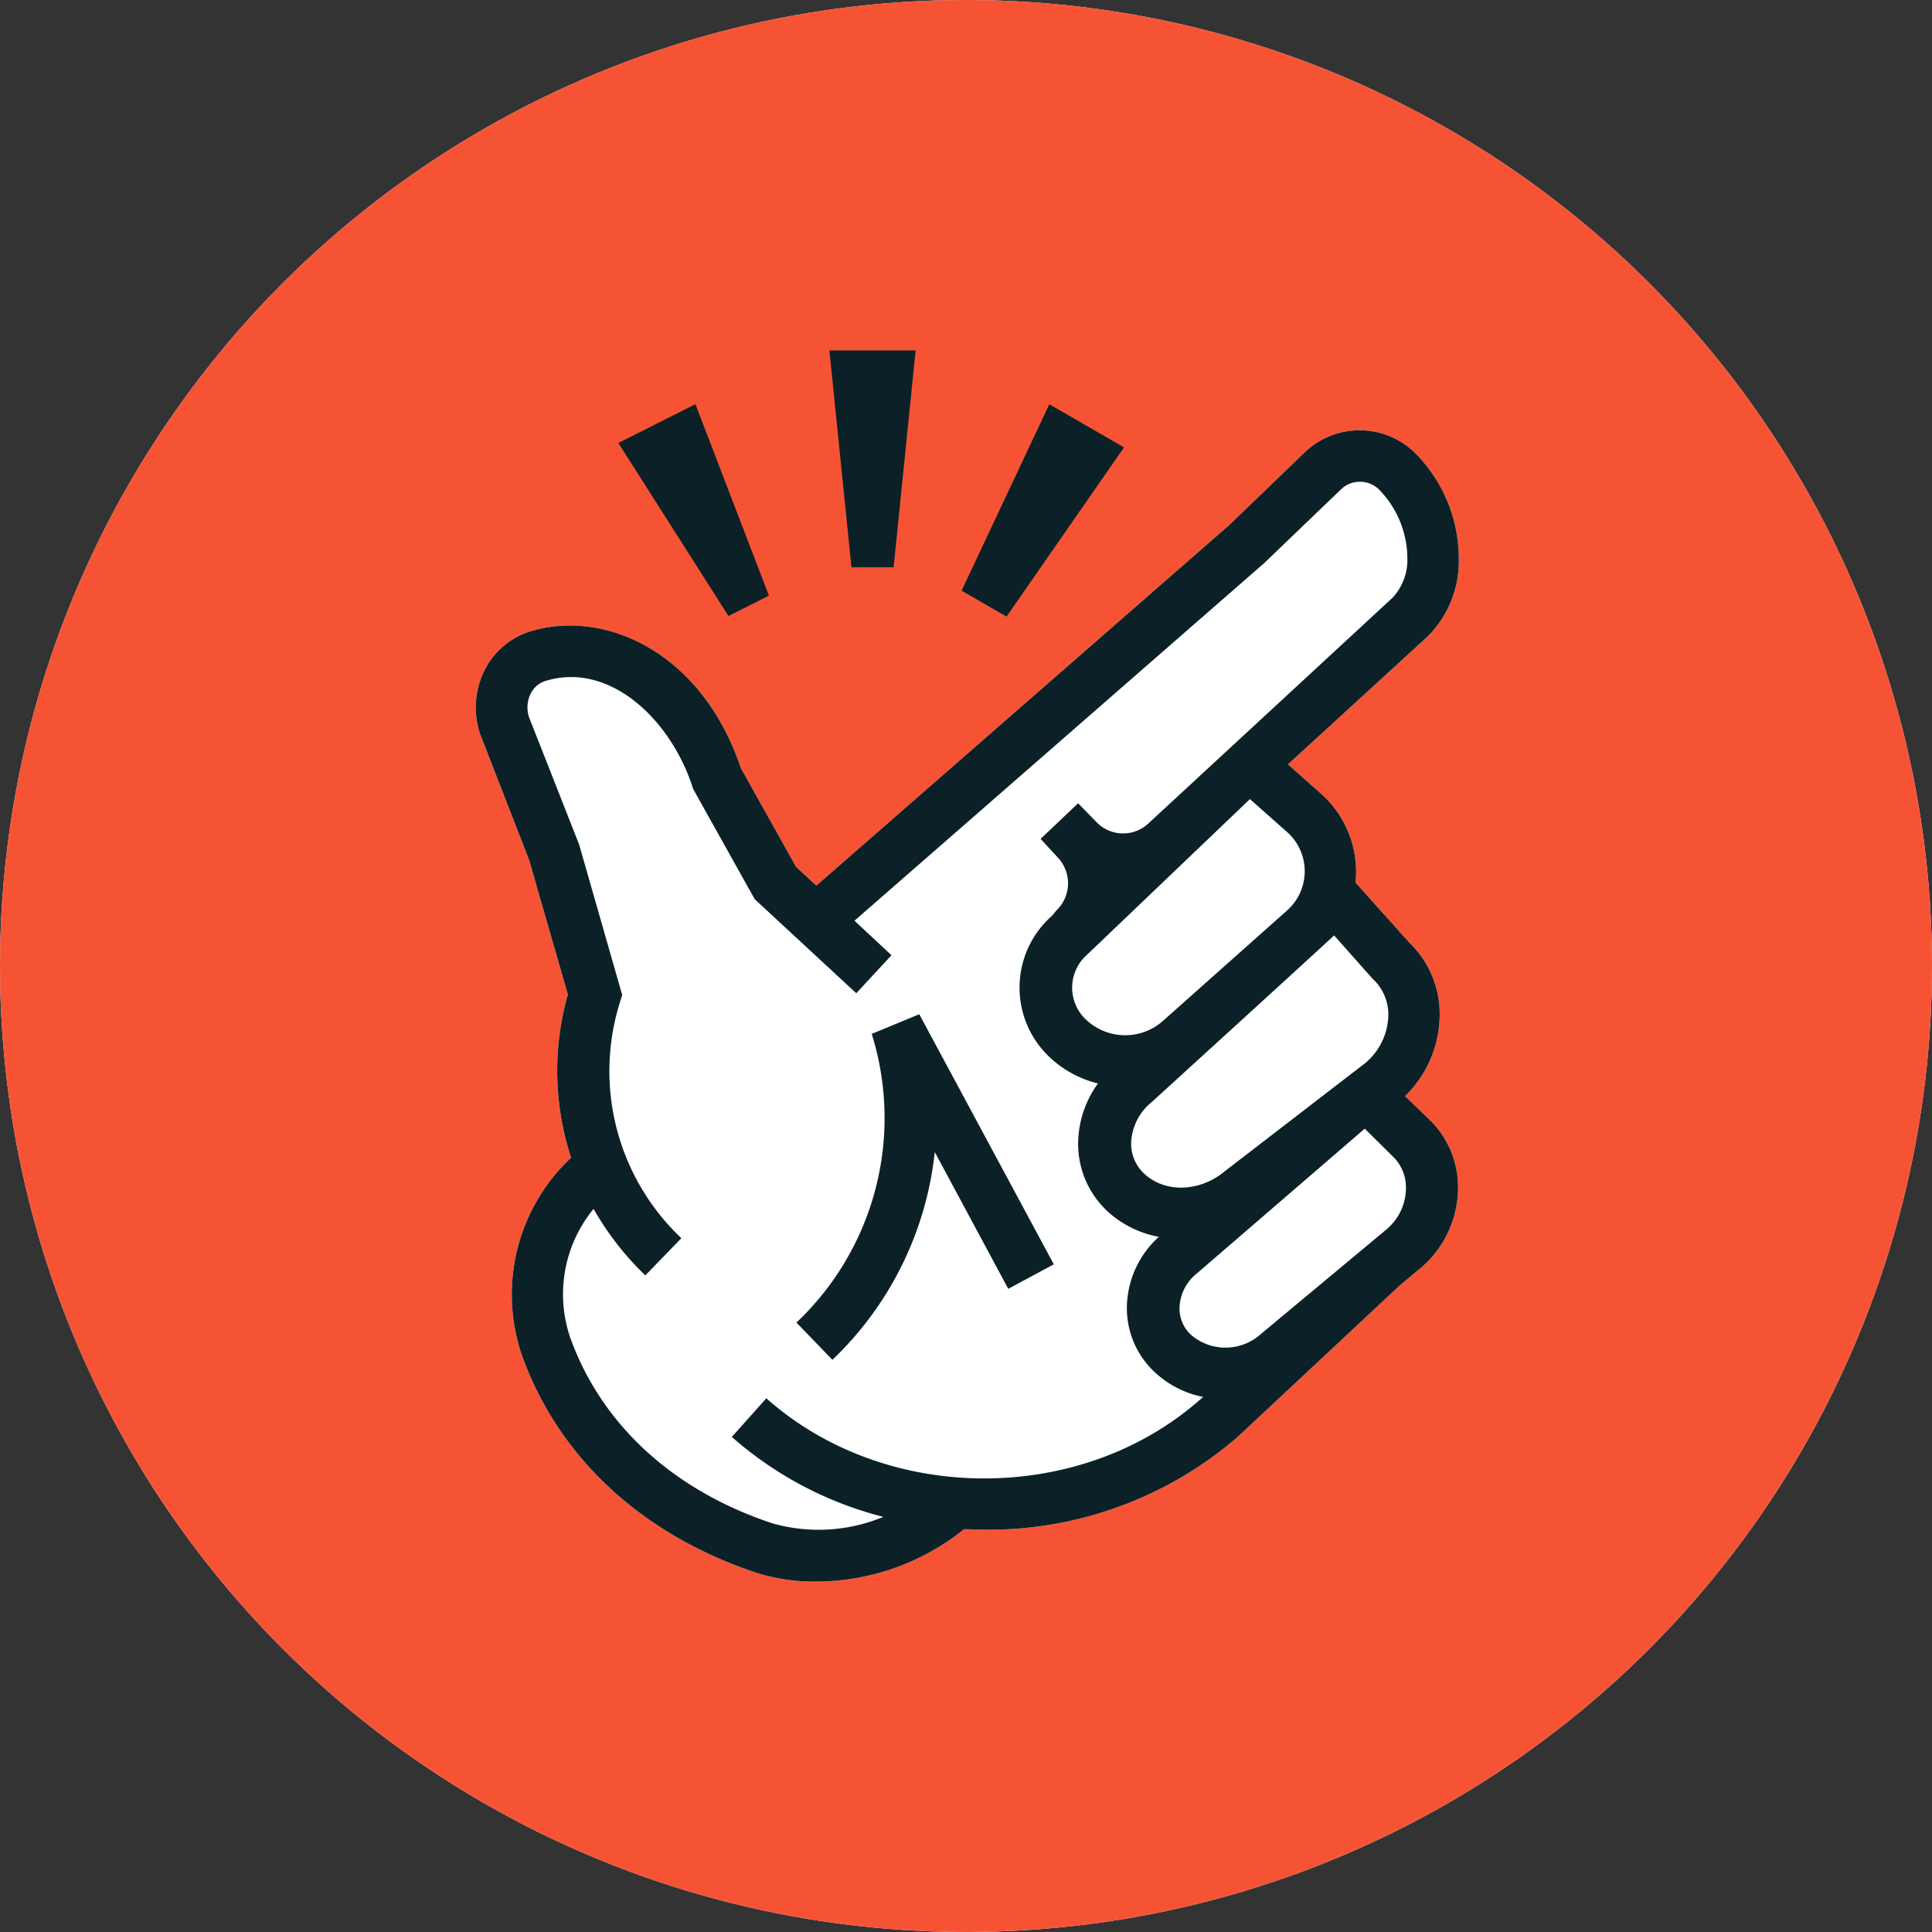
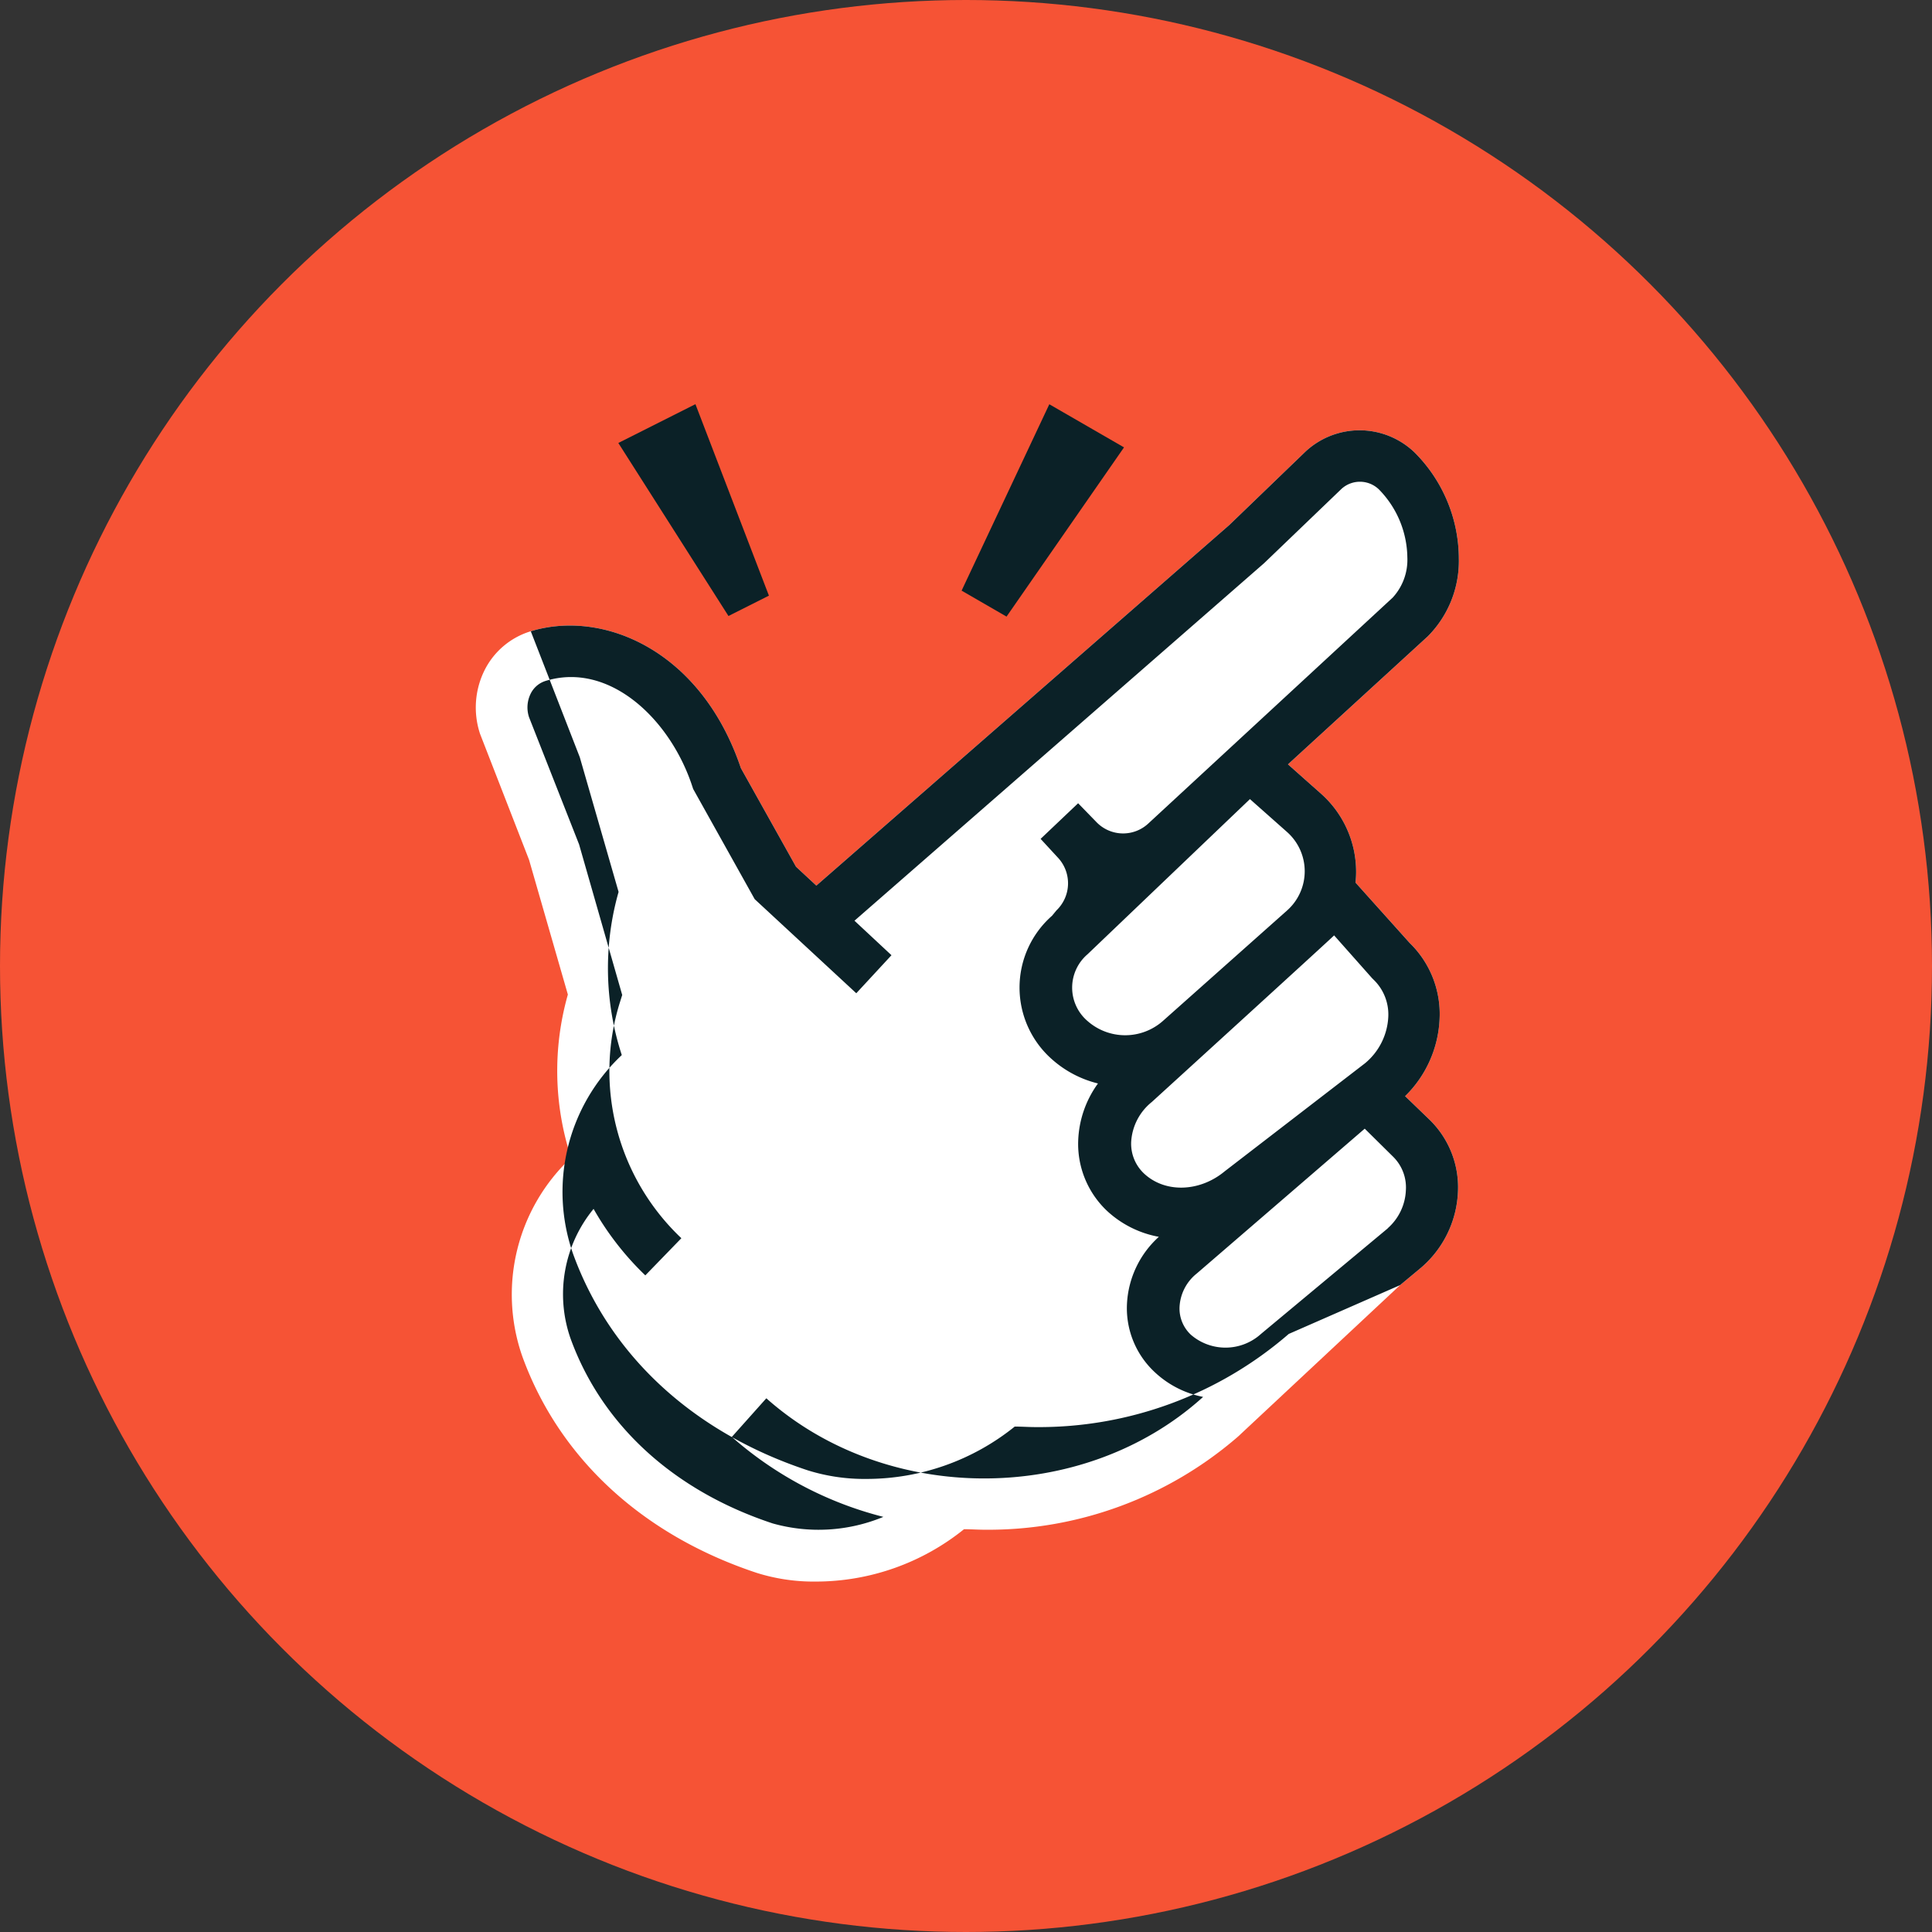
<svg xmlns="http://www.w3.org/2000/svg" viewBox="0 0 224 224">
  <rect x="0" y="0" width="224" height="224" fill="#333333" stroke="none" />
  <defs>
    <style>.cls-1{fill:#edf2f6;}.cls-2{fill:#f65335;}.cls-3{fill:#fff;}.cls-4{fill:#0b2127;}</style>
  </defs>
  <g id="Icons_outlined_Grey" data-name="Icons (outlined) Grey">
-     <circle class="cls-1" cx="112" cy="112" r="112" />
    <polygon class="cls-2" points="103.61 65.77 106.16 40.63 96.16 40.63 98.72 65.77 103.61 65.77" />
    <polygon class="cls-2" points="89.15 69.06 80.63 46.86 71.69 51.36 84.46 71.42 89.15 69.06" />
    <polygon class="cls-2" points="130.32 51.87 121.66 46.87 111.49 68.48 116.7 71.49 130.32 51.87" />
    <path class="cls-3" d="M162.91,127.09a13.31,13.31,0,0,0,4-9,11.48,11.48,0,0,0-3.47-8.76l-6.28-7a10.91,10.91,0,0,0,.07-1.29,12.11,12.11,0,0,0-4.05-9l-3.85-3.42,16.21-14.84a12.37,12.37,0,0,0,3.6-9A17.45,17.45,0,0,0,164,52.45a9.2,9.2,0,0,0-12.64-.09l-8.82,8.5L94.65,102.68l-2.36-2.19L85.9,89.06c-4.62-13.71-16-18.42-24.36-15.87a8.85,8.85,0,0,0-5.32,4.44,9.7,9.7,0,0,0-.56,7.46l5.68,14.6,4.5,15.62a32.36,32.36,0,0,0,.36,18.88l0,.05a21.73,21.73,0,0,0-5.65,23c4.27,11.81,13.94,20.74,27.21,25.13a22,22,0,0,0,6.84,1,27.4,27.4,0,0,0,17.17-6.07c.8,0,1.61.06,2.41.06a44.22,44.22,0,0,0,29.36-10.8L162.33,149l2.25-1.87a12.26,12.26,0,0,0,4.46-9,10.93,10.93,0,0,0-3.36-8.37Z" />
-     <path class="cls-4" d="M162.91,127.09a13.31,13.31,0,0,0,4-9,11.48,11.48,0,0,0-3.47-8.76l-6.28-7a10.91,10.91,0,0,0,.07-1.29,12.11,12.11,0,0,0-4.05-9l-3.85-3.42,16.21-14.84a12.37,12.37,0,0,0,3.6-9A17.45,17.45,0,0,0,164,52.45a9.2,9.2,0,0,0-12.64-.09l-8.82,8.5L94.65,102.68l-2.36-2.19L85.9,89.06c-4.62-13.71-16-18.42-24.36-15.87a8.85,8.85,0,0,0-5.32,4.44,9.7,9.7,0,0,0-.56,7.46l5.68,14.6,4.5,15.62a32.36,32.36,0,0,0,.36,18.88l0,.05a21.73,21.73,0,0,0-5.65,23c4.27,11.81,13.94,20.74,27.21,25.13a22,22,0,0,0,6.84,1,27.4,27.4,0,0,0,17.17-6.07c.8,0,1.61.06,2.41.06a44.22,44.22,0,0,0,29.36-10.8L162.33,149l2.25-1.87a12.26,12.26,0,0,0,4.46-9,10.93,10.93,0,0,0-3.36-8.37Zm-2,15.32-14.71,12.25a6.13,6.13,0,0,1-8.13.09,4.16,4.16,0,0,1-1.31-3.24,5.3,5.3,0,0,1,2-3.86l19.47-16.79,3.32,3.28A5,5,0,0,1,163,138,6.21,6.21,0,0,1,160.89,142.41Zm-1.83-29,.18.18a5.6,5.6,0,0,1,1.7,4.31,7.44,7.44,0,0,1-2.7,5.38L142,135.8c-2.92,2.43-6.95,2.54-9.38.24a4.74,4.74,0,0,1-1.47-3.64,6.4,6.4,0,0,1,2.39-4.63s20.85-19,21.14-19.32Zm-9.85-16.94a6.08,6.08,0,0,1,0,9.09l-14.4,12.81a6.6,6.6,0,0,1-8.75,0,5.09,5.09,0,0,1,0-7.72l18.84-18ZM88.85,162.12l-4,4.48a42.34,42.34,0,0,0,17.57,9.27,19.62,19.62,0,0,1-12.83.76c-11.5-3.8-19.82-11.43-23.45-21.47a15.58,15.58,0,0,1,2.68-15,33.81,33.81,0,0,0,6,7.71L79,143.56a26.67,26.67,0,0,1-7.13-27.34l.27-.86-5-17.46L61.34,83.16a3.6,3.6,0,0,1,.2-2.76,2.88,2.88,0,0,1,1.74-1.46c7.4-2.25,14.46,4.47,17,12.27l.09.27,7.13,12.77,11.78,10.91,4.08-4.41-4.29-4,47.49-41.45,9-8.64a3.17,3.17,0,0,1,4.31.08,11.45,11.45,0,0,1,3.3,7.87,6.48,6.48,0,0,1-1.7,4.68l-28.3,26.16h0a4.29,4.29,0,0,1-6.07-.16L125,93.13l-4.35,4.13,2,2.17a4.35,4.35,0,0,1-.16,6.12l-.52.63a11.08,11.08,0,0,0,0,16.64,12.49,12.49,0,0,0,5.33,2.8,12,12,0,0,0-2.29,6.59,10.67,10.67,0,0,0,3.35,8.19,12,12,0,0,0,6,3,11.22,11.22,0,0,0-3.7,7.86,10.12,10.12,0,0,0,3.18,7.79,11.38,11.38,0,0,0,5.65,2.91l-.12.11C125.5,174.52,102.8,174.52,88.85,162.12Z" />
    <path class="cls-4" d="M101.07,119.87a32.64,32.64,0,0,1-8.73,33.47l4.17,4.32a39,39,0,0,0,11.87-24.09l8.52,15.86,5.28-2.84-15.6-29Z" />
  </g>
  <g id="Icons_outlined_" data-name="Icons (outlined)">
    <circle class="cls-2" cx="112" cy="112" r="112" />
-     <polygon class="cls-4" points="103.61 65.77 106.16 40.63 96.16 40.63 98.72 65.77 103.61 65.77" />
    <polygon class="cls-4" points="89.15 69.06 80.63 46.86 71.69 51.36 84.46 71.42 89.15 69.06" />
    <polygon class="cls-4" points="130.32 51.87 121.66 46.87 111.49 68.48 116.7 71.49 130.32 51.87" />
    <path class="cls-3" d="M162.91,127.09a13.31,13.31,0,0,0,4-9,11.48,11.48,0,0,0-3.47-8.76l-6.28-7a10.91,10.91,0,0,0,.07-1.29,12.11,12.11,0,0,0-4.05-9l-3.85-3.42,16.21-14.84a12.37,12.37,0,0,0,3.6-9A17.45,17.45,0,0,0,164,52.45a9.2,9.2,0,0,0-12.64-.09l-8.82,8.5L94.65,102.68l-2.36-2.19L85.9,89.06c-4.62-13.71-16-18.42-24.36-15.87a8.85,8.85,0,0,0-5.32,4.44,9.7,9.7,0,0,0-.56,7.46l5.68,14.6,4.5,15.62a32.36,32.36,0,0,0,.36,18.88l0,.05a21.73,21.73,0,0,0-5.65,23c4.27,11.81,13.94,20.74,27.21,25.13a22,22,0,0,0,6.84,1,27.4,27.4,0,0,0,17.17-6.07c.8,0,1.61.06,2.41.06a44.22,44.22,0,0,0,29.36-10.8L162.33,149l2.25-1.87a12.26,12.26,0,0,0,4.46-9,10.93,10.93,0,0,0-3.36-8.37Z" />
-     <path class="cls-4" d="M162.91,127.09a13.31,13.31,0,0,0,4-9,11.48,11.48,0,0,0-3.47-8.76l-6.28-7a10.91,10.91,0,0,0,.07-1.29,12.11,12.11,0,0,0-4.05-9l-3.85-3.42,16.21-14.84a12.37,12.37,0,0,0,3.6-9A17.45,17.45,0,0,0,164,52.45a9.2,9.2,0,0,0-12.64-.09l-8.82,8.5L94.65,102.68l-2.36-2.19L85.9,89.06c-4.62-13.71-16-18.42-24.36-15.87a8.85,8.85,0,0,0-5.32,4.44,9.7,9.7,0,0,0-.56,7.46l5.68,14.6,4.5,15.62a32.36,32.36,0,0,0,.36,18.88l0,.05a21.73,21.73,0,0,0-5.65,23c4.27,11.81,13.94,20.74,27.21,25.13a22,22,0,0,0,6.84,1,27.4,27.4,0,0,0,17.17-6.07c.8,0,1.61.06,2.41.06a44.22,44.22,0,0,0,29.36-10.8L162.33,149l2.25-1.87a12.26,12.26,0,0,0,4.46-9,10.93,10.93,0,0,0-3.36-8.37Zm-2,15.32-14.71,12.25a6.13,6.13,0,0,1-8.13.09,4.16,4.16,0,0,1-1.31-3.24,5.3,5.3,0,0,1,2-3.86l19.47-16.79,3.32,3.28A5,5,0,0,1,163,138,6.21,6.21,0,0,1,160.89,142.41Zm-1.83-29,.18.18a5.6,5.6,0,0,1,1.7,4.31,7.44,7.44,0,0,1-2.7,5.38L142,135.8c-2.92,2.43-6.95,2.54-9.38.24a4.74,4.74,0,0,1-1.47-3.64,6.4,6.4,0,0,1,2.39-4.63s20.85-19,21.14-19.32Zm-9.85-16.94a6.08,6.08,0,0,1,0,9.09l-14.4,12.81a6.6,6.6,0,0,1-8.75,0,5.09,5.09,0,0,1,0-7.72l18.84-18ZM88.85,162.12l-4,4.48a42.34,42.34,0,0,0,17.57,9.27,19.62,19.62,0,0,1-12.83.76c-11.5-3.8-19.82-11.43-23.45-21.47a15.58,15.58,0,0,1,2.68-15,33.81,33.81,0,0,0,6,7.71L79,143.56a26.67,26.67,0,0,1-7.13-27.34l.27-.86-5-17.46L61.34,83.16a3.6,3.6,0,0,1,.2-2.76,2.88,2.88,0,0,1,1.74-1.46c7.4-2.25,14.46,4.47,17,12.27l.09.27,7.13,12.77,11.78,10.91,4.08-4.41-4.29-4,47.49-41.45,9-8.64a3.17,3.17,0,0,1,4.31.08,11.45,11.45,0,0,1,3.3,7.87,6.48,6.48,0,0,1-1.7,4.68l-28.3,26.16h0a4.29,4.29,0,0,1-6.07-.16L125,93.13l-4.35,4.13,2,2.17a4.35,4.35,0,0,1-.16,6.12l-.52.63a11.08,11.08,0,0,0,0,16.64,12.49,12.49,0,0,0,5.33,2.8,12,12,0,0,0-2.29,6.59,10.67,10.67,0,0,0,3.35,8.19,12,12,0,0,0,6,3,11.22,11.22,0,0,0-3.7,7.86,10.12,10.12,0,0,0,3.18,7.79,11.38,11.38,0,0,0,5.65,2.91l-.12.11C125.5,174.52,102.8,174.52,88.85,162.12Z" />
-     <path class="cls-4" d="M101.07,119.87a32.64,32.64,0,0,1-8.73,33.47l4.17,4.32a39,39,0,0,0,11.87-24.09l8.52,15.86,5.28-2.84-15.6-29Z" />
+     <path class="cls-4" d="M162.91,127.09a13.31,13.31,0,0,0,4-9,11.48,11.48,0,0,0-3.47-8.76l-6.28-7a10.91,10.91,0,0,0,.07-1.29,12.11,12.11,0,0,0-4.05-9l-3.85-3.42,16.21-14.84a12.37,12.37,0,0,0,3.6-9A17.45,17.45,0,0,0,164,52.45a9.2,9.2,0,0,0-12.64-.09l-8.82,8.5L94.65,102.68l-2.36-2.19L85.9,89.06c-4.62-13.71-16-18.42-24.36-15.87l5.68,14.6,4.5,15.62a32.36,32.36,0,0,0,.36,18.88l0,.05a21.73,21.73,0,0,0-5.65,23c4.27,11.81,13.94,20.74,27.21,25.13a22,22,0,0,0,6.84,1,27.4,27.4,0,0,0,17.17-6.07c.8,0,1.61.06,2.41.06a44.22,44.22,0,0,0,29.36-10.8L162.33,149l2.25-1.87a12.26,12.26,0,0,0,4.46-9,10.93,10.93,0,0,0-3.36-8.37Zm-2,15.32-14.71,12.25a6.13,6.13,0,0,1-8.13.09,4.16,4.16,0,0,1-1.31-3.24,5.3,5.3,0,0,1,2-3.86l19.47-16.79,3.32,3.28A5,5,0,0,1,163,138,6.21,6.21,0,0,1,160.89,142.41Zm-1.83-29,.18.18a5.6,5.6,0,0,1,1.7,4.31,7.44,7.44,0,0,1-2.7,5.38L142,135.8c-2.92,2.43-6.95,2.54-9.38.24a4.74,4.74,0,0,1-1.47-3.64,6.4,6.4,0,0,1,2.39-4.63s20.85-19,21.14-19.32Zm-9.85-16.94a6.08,6.08,0,0,1,0,9.09l-14.4,12.81a6.6,6.6,0,0,1-8.75,0,5.09,5.09,0,0,1,0-7.72l18.84-18ZM88.85,162.12l-4,4.48a42.34,42.34,0,0,0,17.57,9.27,19.62,19.62,0,0,1-12.83.76c-11.5-3.8-19.82-11.43-23.45-21.47a15.58,15.58,0,0,1,2.68-15,33.81,33.81,0,0,0,6,7.71L79,143.56a26.67,26.67,0,0,1-7.13-27.34l.27-.86-5-17.46L61.34,83.16a3.6,3.6,0,0,1,.2-2.76,2.88,2.88,0,0,1,1.74-1.46c7.4-2.25,14.46,4.47,17,12.27l.09.27,7.13,12.77,11.78,10.91,4.08-4.41-4.29-4,47.49-41.45,9-8.64a3.17,3.17,0,0,1,4.31.08,11.45,11.45,0,0,1,3.3,7.87,6.48,6.48,0,0,1-1.7,4.68l-28.3,26.16h0a4.29,4.29,0,0,1-6.07-.16L125,93.13l-4.35,4.13,2,2.17a4.35,4.35,0,0,1-.16,6.12l-.52.63a11.08,11.08,0,0,0,0,16.64,12.49,12.49,0,0,0,5.33,2.8,12,12,0,0,0-2.29,6.59,10.67,10.67,0,0,0,3.35,8.19,12,12,0,0,0,6,3,11.22,11.22,0,0,0-3.7,7.86,10.12,10.12,0,0,0,3.18,7.79,11.38,11.38,0,0,0,5.65,2.91l-.12.11C125.5,174.52,102.8,174.52,88.85,162.12Z" />
  </g>
</svg>